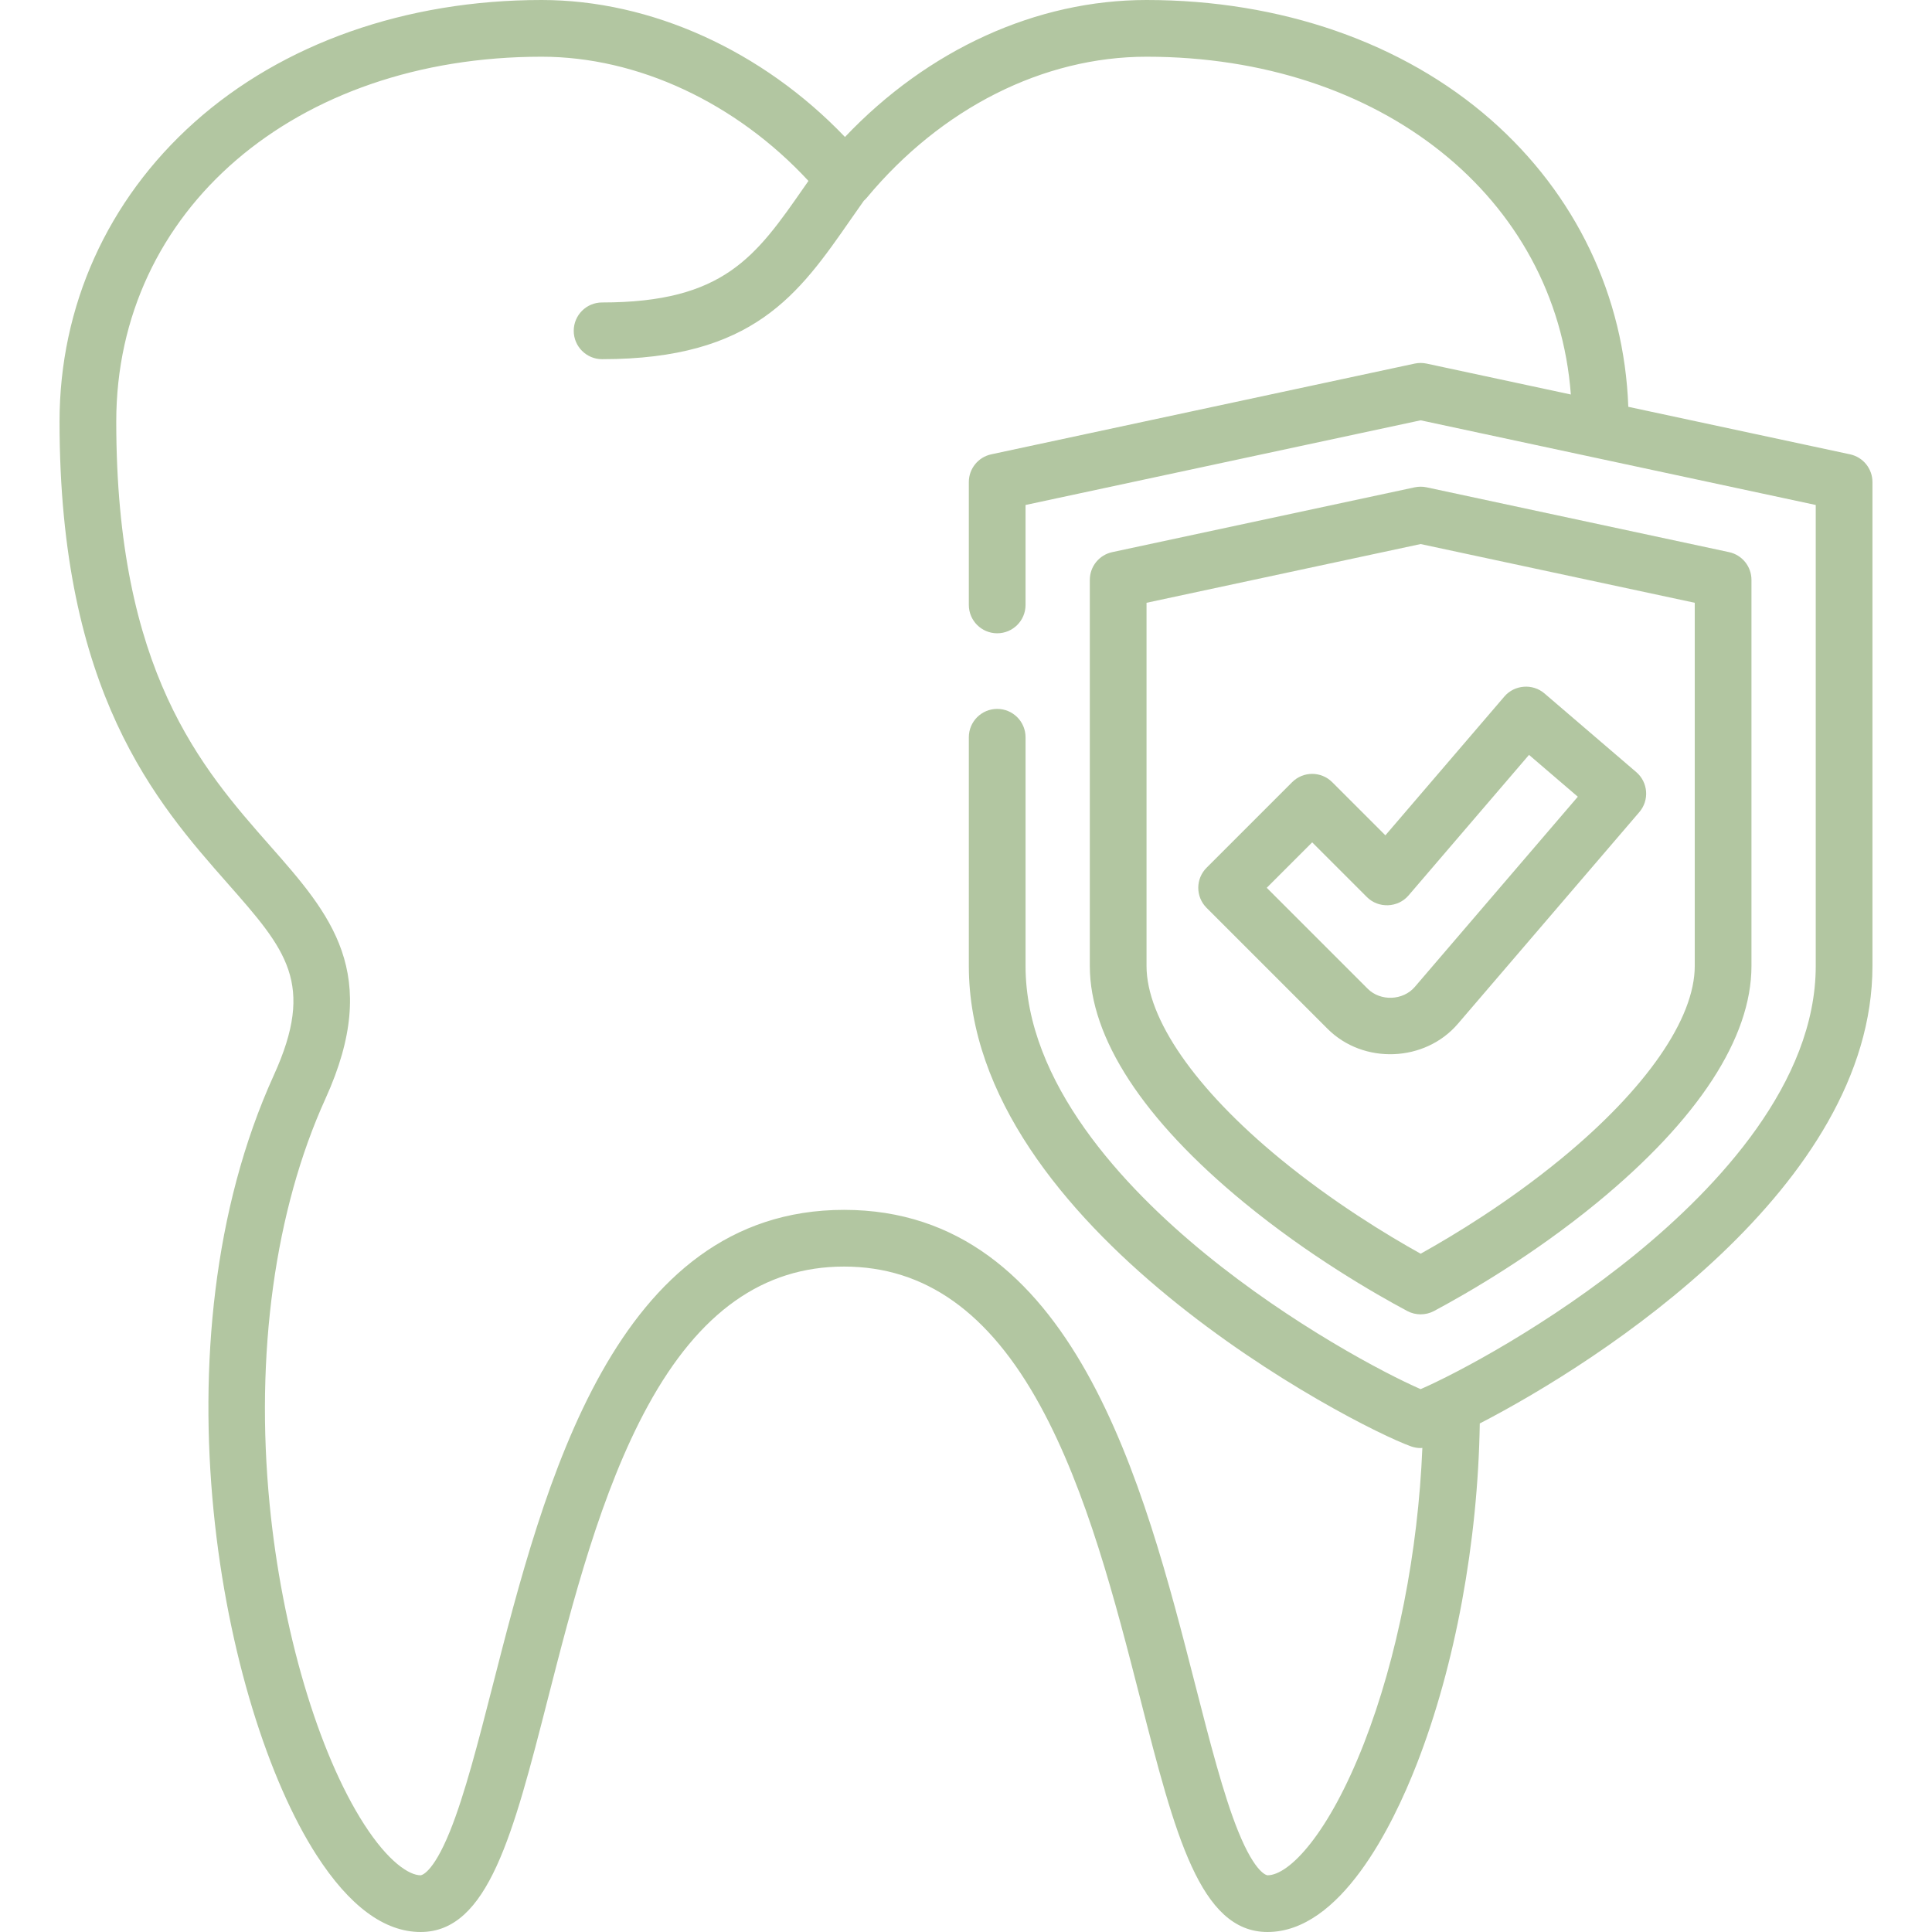
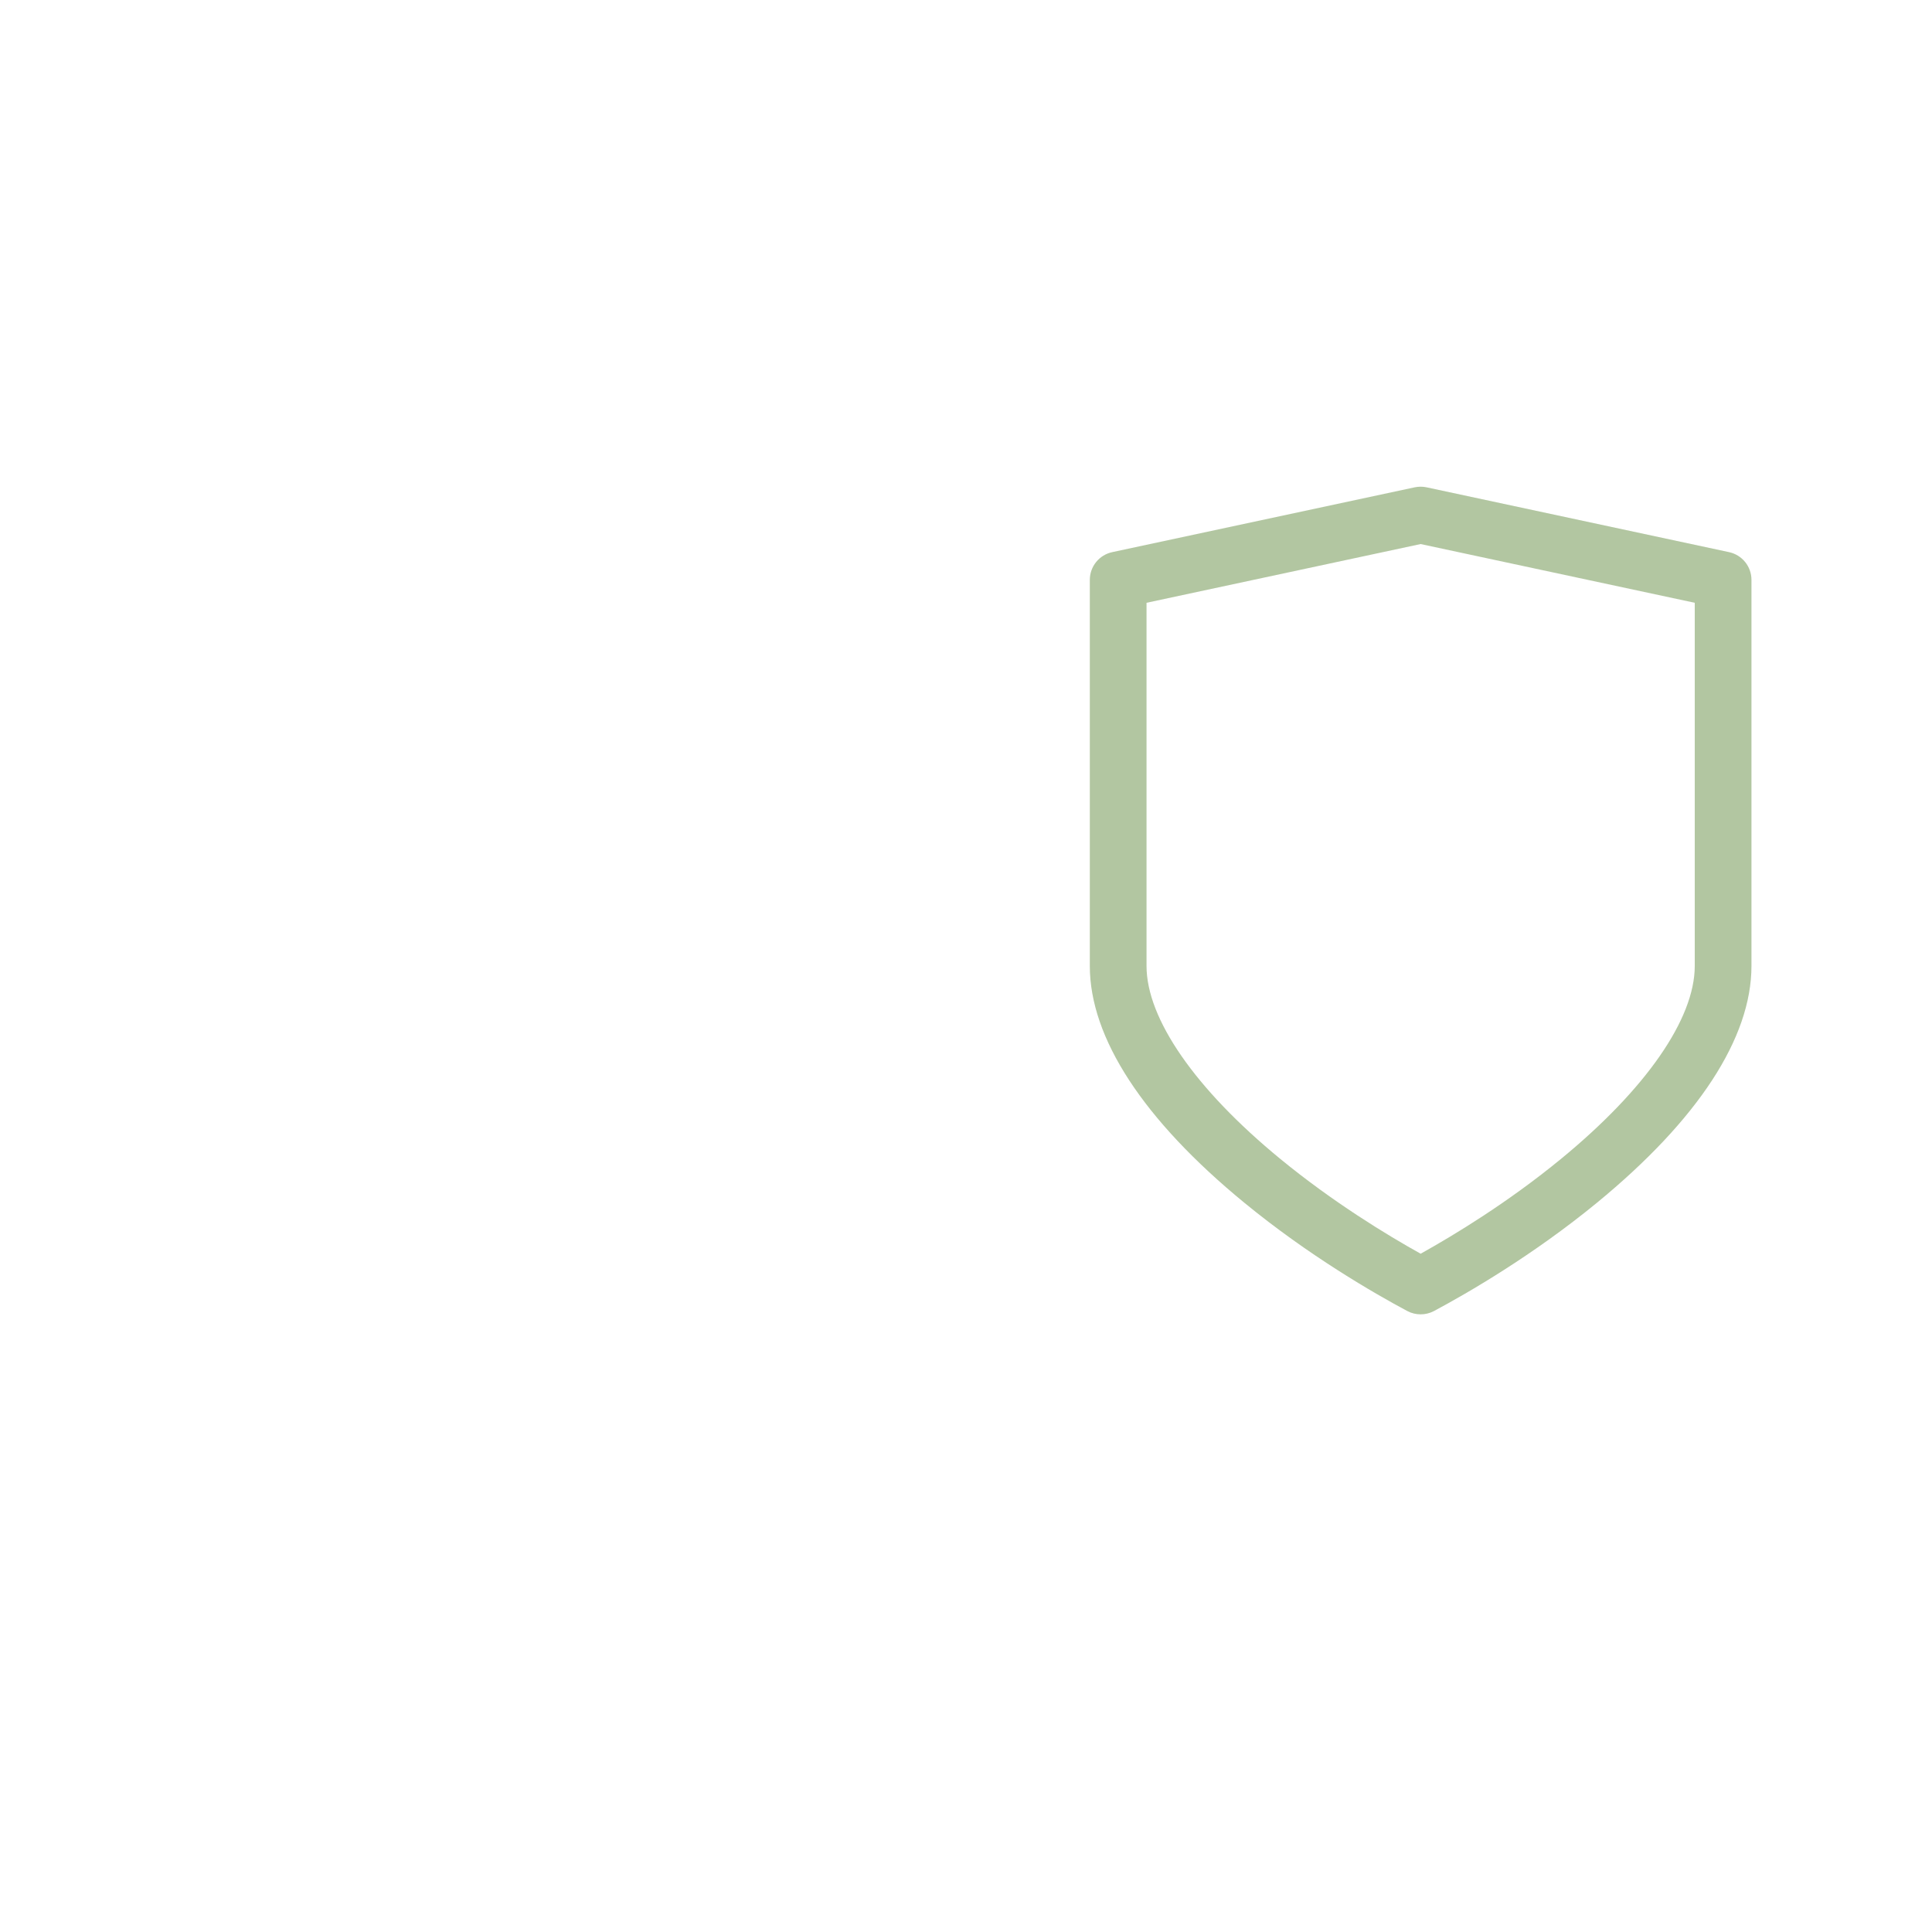
<svg xmlns="http://www.w3.org/2000/svg" version="1.1" width="512" height="512" x="0" y="0" viewBox="0 0 512 512" style="enable-background:new 0 0 512 512" xml:space="preserve">
  <g>
    <g>
      <g>
-         <path d="M490.279,120.401l-58.764-12.592c-1.051-29.383-13.935-56.344-36.418-76.078C371.781,11.269,339.374,0,303.843,0    c-29.216,0-57.916,13.129-79.917,36.299C202.054,13.434,172.568,0,143.53,0c-35.968,0-68.657,11.518-92.045,32.433    c-23.025,20.591-35.705,48.748-35.705,79.285c0,71.848,25.72,101.039,44.501,122.352c15.553,17.651,23.36,26.512,12.282,50.882    C40.122,356.324,58.66,452.45,83.875,491.609C92.587,505.14,101.87,512,111.468,512c17.894,0,24.526-25.898,33.703-61.74    c6.597-25.763,14.073-54.963,26.542-77.746c13.573-24.802,30.575-36.859,51.974-36.859s38.401,12.057,51.974,36.859    c12.467,22.781,19.945,51.983,26.542,77.746c9.177,35.842,15.809,61.74,33.703,61.74c19.308,0,33.069-27.885,39.553-44.507    c10.177-26.088,16.207-58.818,16.698-90.26c32.039-16.555,104.062-62.93,104.062-121.233V127.75    C496.219,124.207,493.743,121.144,490.279,120.401z M433.541,332.296c-22.961,18.752-47.582,31.724-57.055,35.839    c-9.473-4.114-34.095-17.087-57.055-35.839c-21.736-17.753-47.649-45.401-47.649-76.296v-60.618c0-4.151-3.364-7.515-7.515-7.515    c-4.151,0-7.515,3.364-7.515,7.515V256c0,69.322,101.828,121.787,117.193,127.308c0.822,0.295,1.681,0.442,2.541,0.442    c0.152,0,0.303-0.03,0.455-0.039c-1.144,27.596-6.649,55.674-15.483,78.32c-9.365,24.007-19.811,34.94-25.551,34.94    c-0.03,0-3.107-0.133-7.78-11.674c-3.912-9.664-7.532-23.798-11.364-38.764c-13.605-53.136-32.238-125.907-93.075-125.907    s-79.47,72.771-93.076,125.906c-3.832,14.966-7.452,29.101-11.364,38.764c-4.672,11.542-7.749,11.675-7.779,11.675    c-3.029,0-8.549-3.546-14.956-13.497c-12.206-18.956-21.807-51.443-25.056-84.787c-3.881-39.812,1.373-77.995,14.791-107.515    c15.103-33.227,1.298-48.896-14.688-67.037C53.404,203.531,30.81,177.889,30.81,111.718c0-56.025,47.406-96.689,112.72-96.689    c25.496,0,51.537,12.211,70.718,32.916c-0.373,0.535-0.75,1.076-1.118,1.604c-12.814,18.431-21.28,30.607-53.569,30.607    c-4.15,0-7.515,3.364-7.515,7.515c0,4.151,3.365,7.515,7.515,7.515c40.144,0,52.084-17.173,65.909-37.056    c1.12-1.611,2.273-3.262,3.456-4.931c0.279-0.248,0.547-0.51,0.789-0.802c19.749-23.747,46.766-37.368,74.129-37.368    c62.135,0,108.519,37.33,112.448,89.517l-38.232-8.192c-1.037-0.221-2.111-0.221-3.149,0l-112.219,24.047    c-3.465,0.742-5.941,3.805-5.941,7.348v32.564c0,4.151,3.364,7.515,7.515,7.515s7.515-3.364,7.515-7.515v-26.489l104.705-22.438    l104.704,22.438V256h0.001C481.19,286.896,455.278,314.544,433.541,332.296z" fill="#b2c6a1" data-original="#000000" style="" />
-       </g>
+         </g>
    </g>
    <g>
      <g>
        <path d="M458.214,146.321l-80.157-17.177c-1.035-0.22-2.109-0.22-3.146,0.001l-80.157,17.177    c-3.465,0.742-5.941,3.805-5.941,7.348V256c0,19.051,14.156,40.744,40.936,62.732c17.054,14.002,34.381,23.993,43.192,28.702    c2.192,1.172,4.893,1.172,7.084,0c8.811-4.709,26.139-14.701,43.193-28.702C450,296.744,464.155,275.05,464.155,256V153.669    C464.155,150.126,461.679,147.063,458.214,146.321z M449.127,256c0,13.99-12.919,32.623-35.443,51.117    c-14.018,11.51-28.268,20.159-37.199,25.131c-8.93-4.972-23.18-13.622-37.198-25.131c-22.525-18.494-35.444-37.126-35.444-51.117    v-96.255l72.642-15.566l72.642,15.566V256z" fill="#b2c6a1" data-original="#000000" style="" />
      </g>
    </g>
    <g>
      <g>
-         <path d="M433.627,204.619l-24.345-20.867c-3.108-2.664-7.932-2.294-10.596,0.815l-31.546,36.804l-14.086-14.083    c-2.934-2.934-7.692-2.934-10.627,0l-22.671,22.671c-2.935,2.936-2.935,7.693,0,10.628l32.063,32.062    c9.488,9.49,25.796,8.86,34.527-1.325l48.094-56.11C437.142,212.063,436.777,207.319,433.627,204.619z M374.936,261.543    c-3.119,3.639-9.1,3.869-12.488,0.479l-26.749-26.748l12.044-12.044l14.508,14.507c3.05,3.051,8.21,2.854,11.018-0.423    l31.936-37.261l12.933,11.086L374.936,261.543z" fill="#b2c6a1" data-original="#000000" style="" />
-       </g>
+         </g>
    </g>
    <g>
</g>
    <g>
</g>
    <g>
</g>
    <g>
</g>
    <g>
</g>
    <g>
</g>
    <g>
</g>
    <g>
</g>
    <g>
</g>
    <g>
</g>
    <g>
</g>
    <g>
</g>
    <g>
</g>
    <g>
</g>
    <g>
</g>
  </g>
</svg>